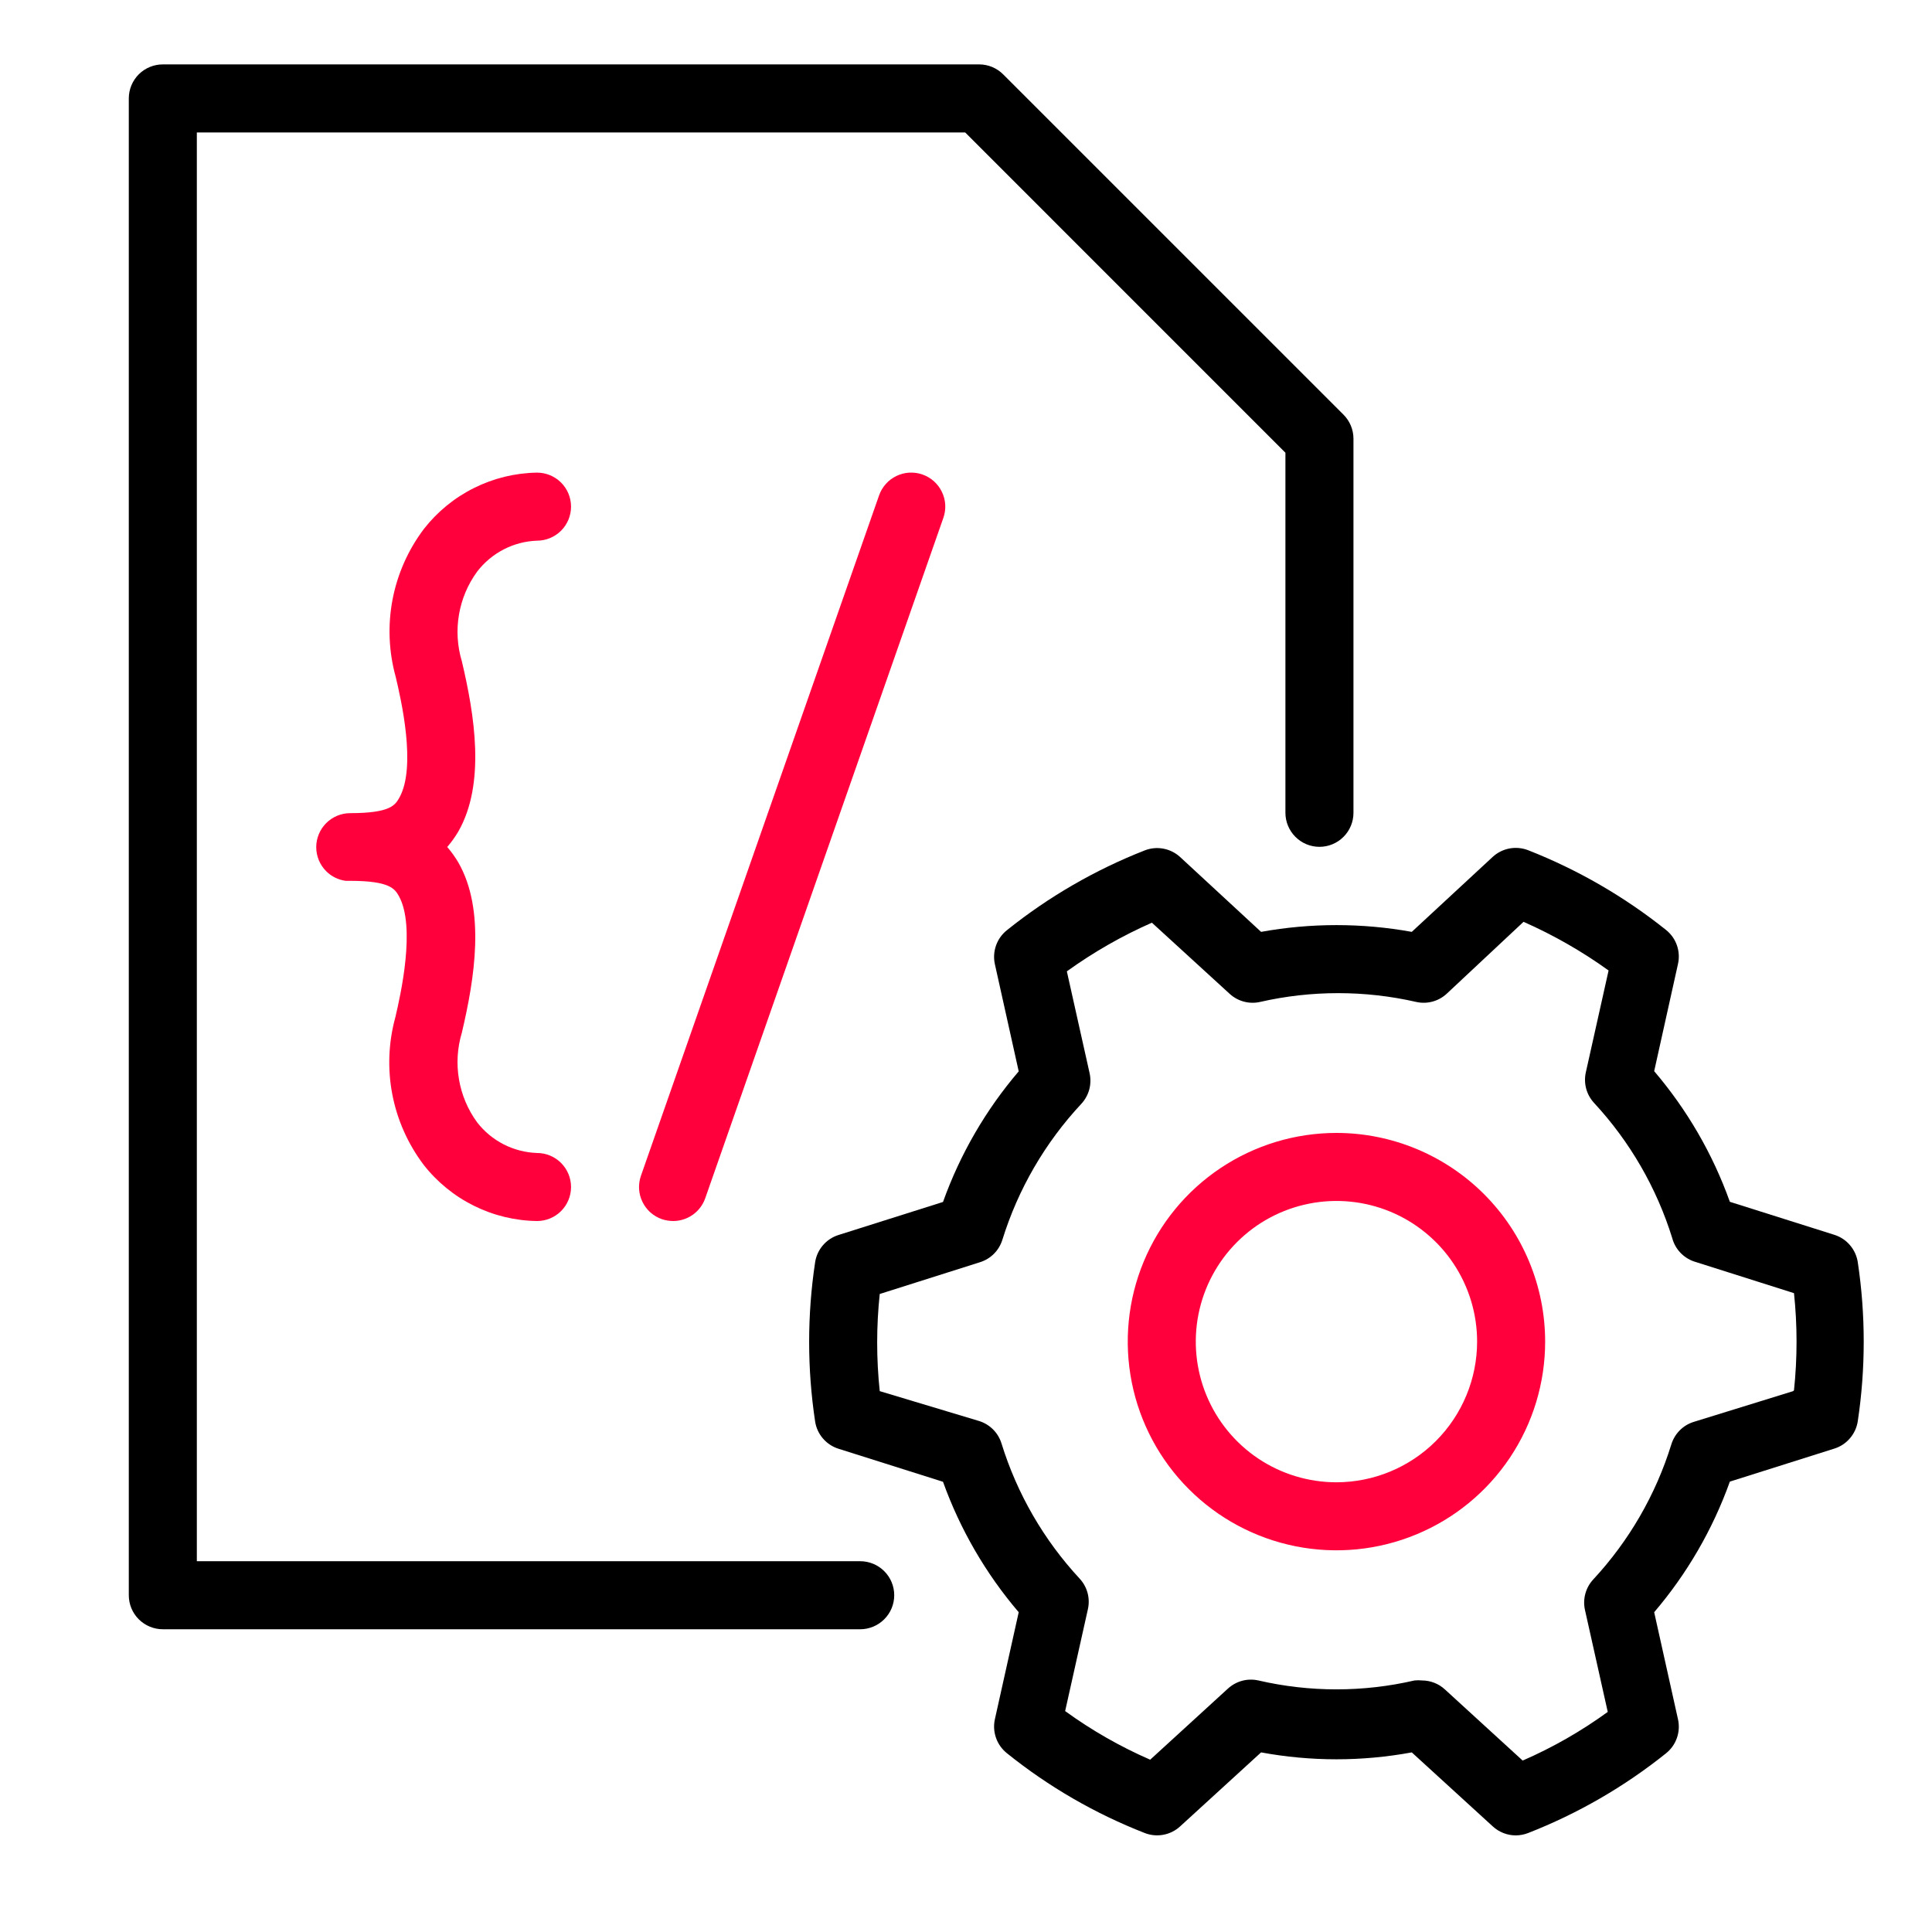
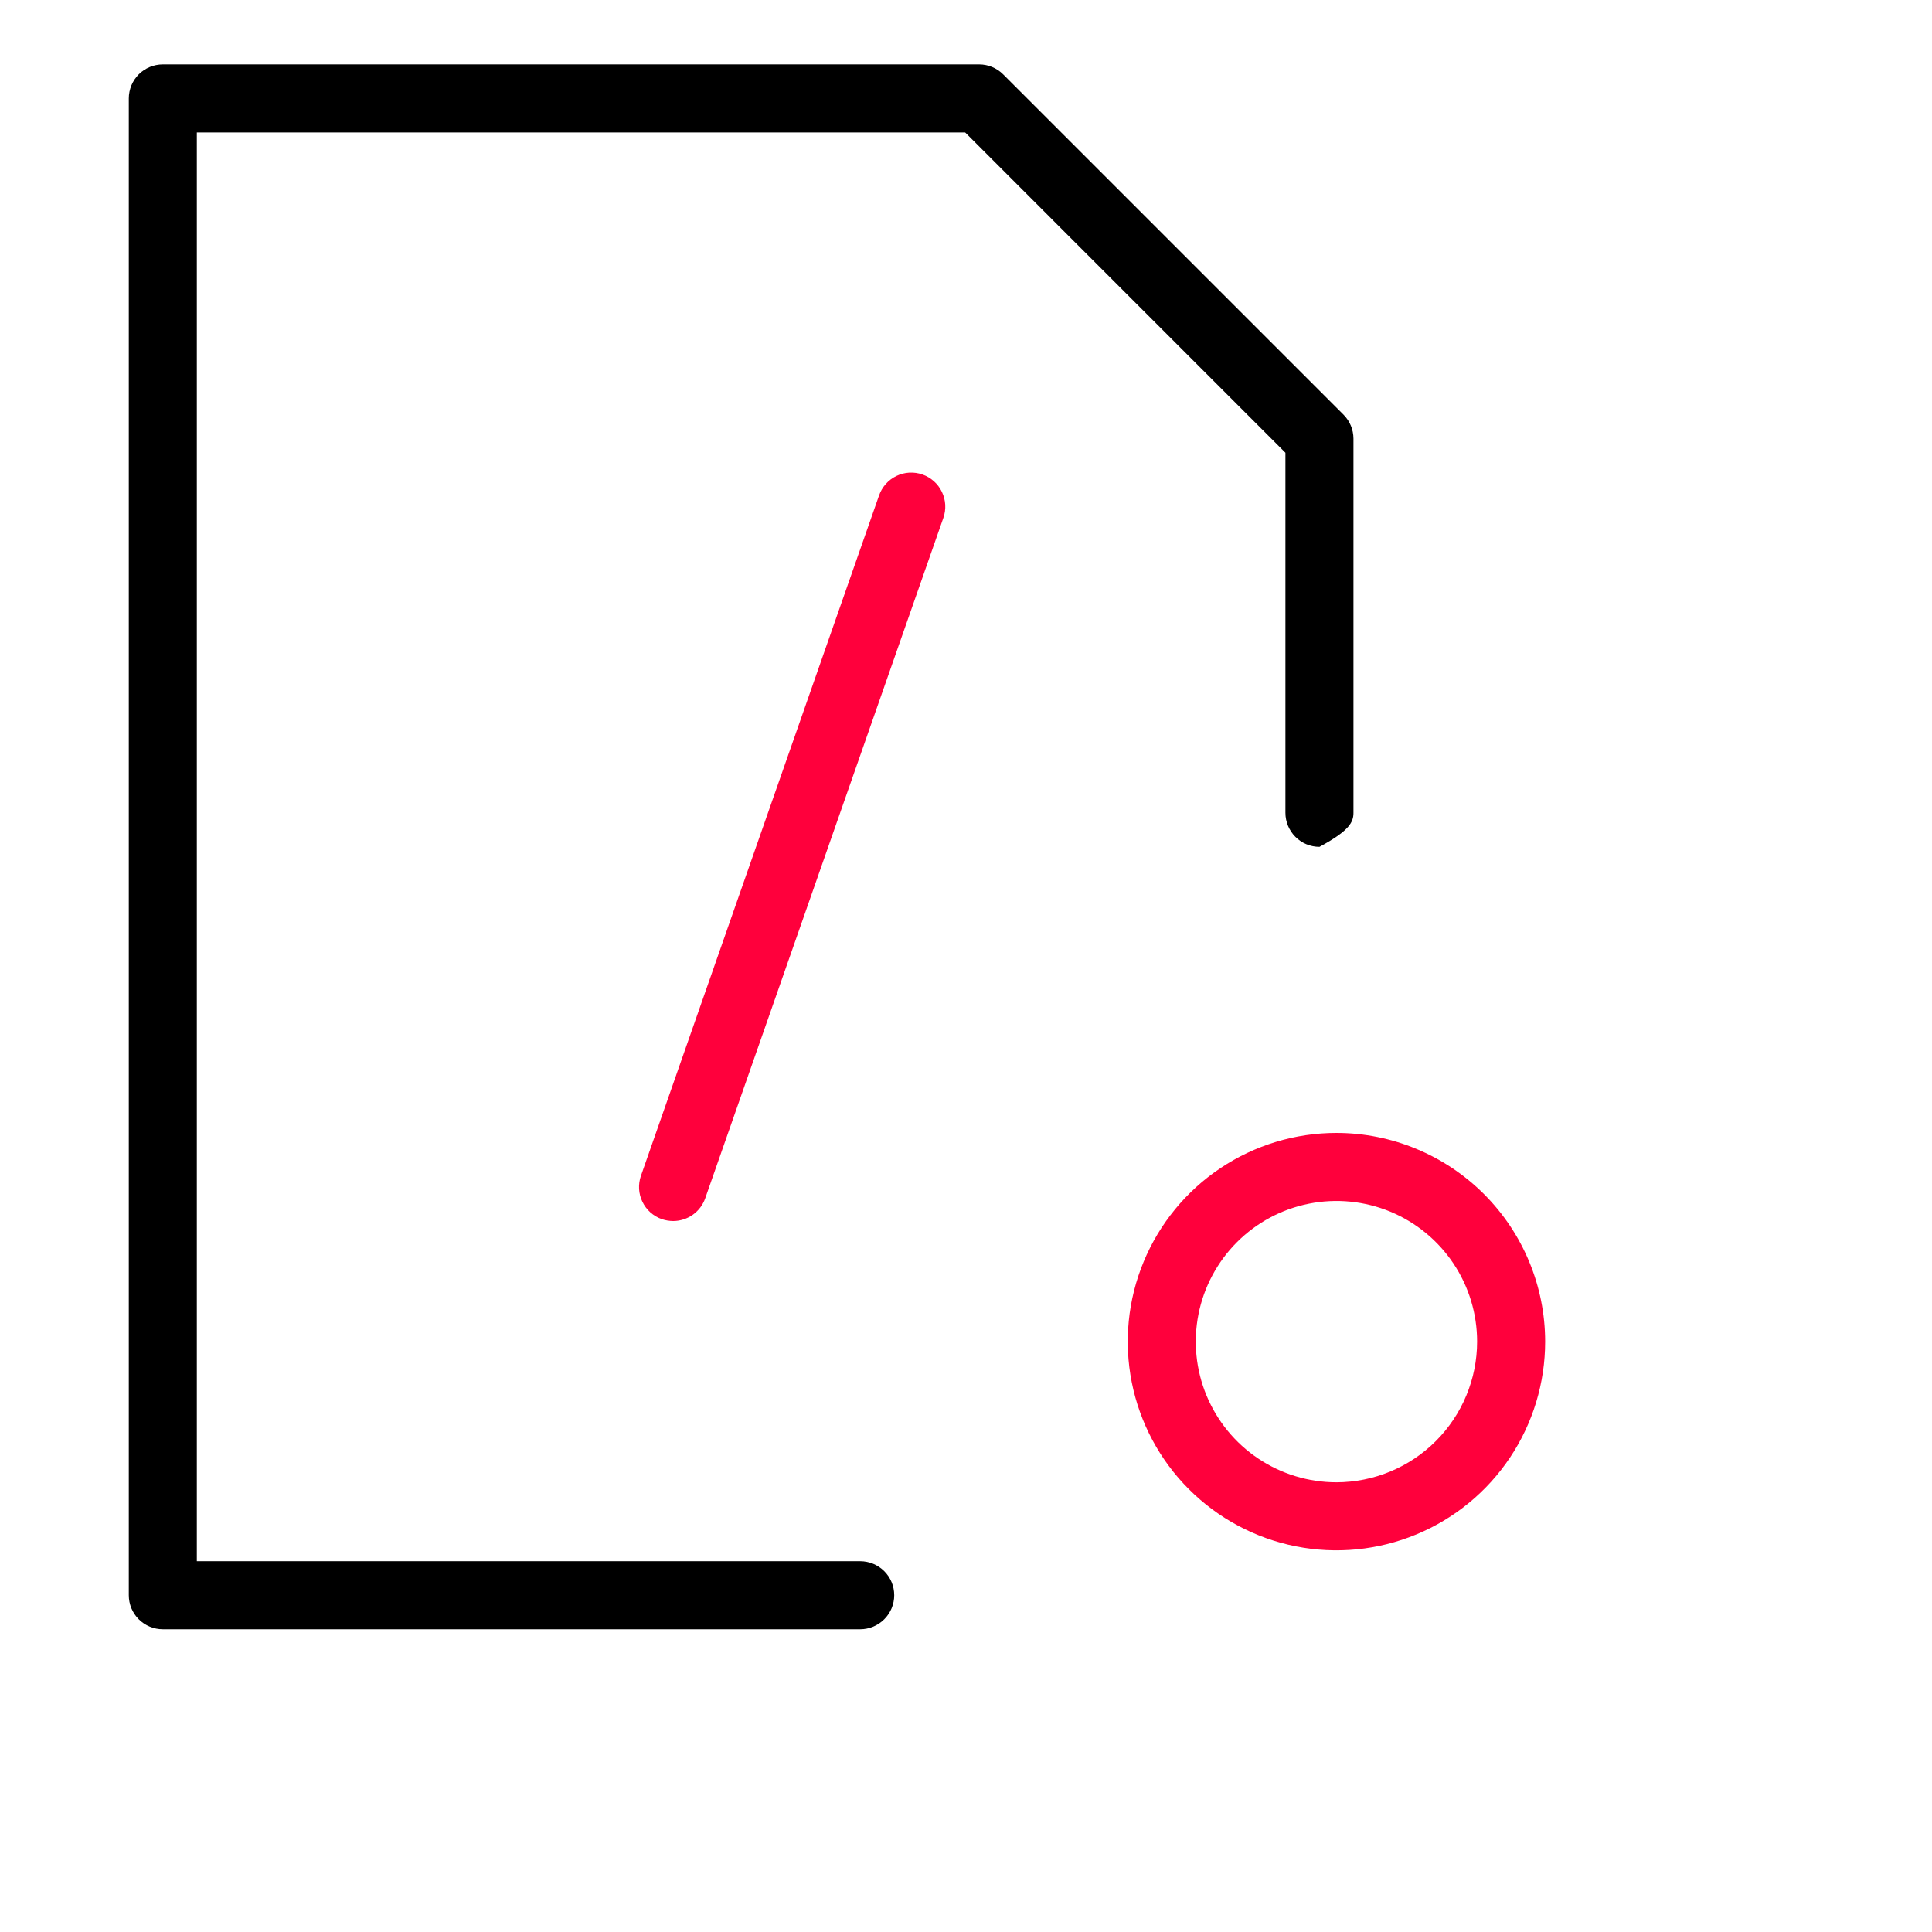
<svg xmlns="http://www.w3.org/2000/svg" width="60" height="60" viewBox="0 0 60 60" fill="none">
-   <rect width="60" height="60" fill="white" />
  <path d="M41.505 35.184C40.223 35.184 38.97 35.564 37.904 36.276C36.838 36.988 36.007 38.001 35.517 39.185C35.026 40.369 34.898 41.672 35.148 42.93C35.398 44.187 36.015 45.342 36.922 46.248C37.828 47.155 38.983 47.772 40.24 48.022C41.498 48.272 42.801 48.144 43.985 47.653C45.17 47.163 46.182 46.332 46.894 45.266C47.606 44.2 47.986 42.947 47.986 41.665C47.985 39.947 47.302 38.299 46.087 37.084C44.871 35.869 43.224 35.185 41.505 35.184ZM41.505 46.034C40.641 46.034 39.796 45.778 39.078 45.298C38.359 44.818 37.8 44.135 37.469 43.337C37.138 42.539 37.052 41.66 37.22 40.813C37.389 39.966 37.805 39.187 38.416 38.576C39.027 37.965 39.805 37.549 40.653 37.381C41.5 37.212 42.379 37.299 43.177 37.629C43.975 37.96 44.657 38.52 45.137 39.238C45.617 39.957 45.873 40.801 45.873 41.665C45.872 42.824 45.411 43.934 44.592 44.753C43.773 45.572 42.663 46.032 41.505 46.034Z" fill="#FF003C" />
-   <path d="M57.695 39.198C57.665 39.003 57.581 38.819 57.452 38.669C57.324 38.518 57.155 38.407 56.966 38.348L53.722 37.323C53.192 35.839 52.395 34.465 51.372 33.266L52.111 29.938C52.155 29.745 52.143 29.544 52.078 29.357C52.013 29.17 51.896 29.006 51.742 28.882C50.446 27.846 49.002 27.011 47.458 26.404C47.273 26.333 47.073 26.314 46.879 26.35C46.684 26.387 46.504 26.477 46.359 26.61L43.844 28.94C42.297 28.66 40.712 28.66 39.164 28.94L36.65 26.616C36.504 26.482 36.324 26.392 36.13 26.356C35.936 26.319 35.735 26.338 35.551 26.41C34.008 27.015 32.565 27.85 31.272 28.887C31.117 29.01 30.999 29.175 30.933 29.362C30.867 29.549 30.854 29.75 30.897 29.944L31.637 33.272C30.613 34.47 29.817 35.844 29.286 37.328L26.043 38.353C25.854 38.412 25.685 38.523 25.556 38.674C25.427 38.824 25.343 39.008 25.314 39.204C25.067 40.841 25.067 42.506 25.314 44.143C25.343 44.339 25.427 44.522 25.556 44.672C25.685 44.823 25.854 44.934 26.043 44.993L29.286 46.018C29.818 47.499 30.615 48.872 31.637 50.069L30.897 53.392C30.854 53.586 30.867 53.787 30.933 53.974C30.999 54.161 31.117 54.325 31.272 54.449C32.564 55.488 34.007 56.323 35.551 56.926C35.735 56.998 35.936 57.017 36.13 56.98C36.324 56.944 36.504 56.854 36.65 56.72L39.164 54.422C40.711 54.708 42.297 54.708 43.844 54.422L46.359 56.72C46.553 56.899 46.808 56.999 47.072 57C47.204 56.999 47.335 56.974 47.458 56.926C49.003 56.322 50.447 55.487 51.742 54.449C51.896 54.325 52.013 54.16 52.078 53.973C52.143 53.787 52.155 53.585 52.111 53.392L51.372 50.069C52.394 48.871 53.191 47.496 53.722 46.013L56.966 44.988C57.155 44.929 57.324 44.818 57.452 44.667C57.581 44.517 57.665 44.333 57.695 44.137C57.941 42.5 57.941 40.836 57.695 39.198ZM55.688 43.203L52.597 44.159C52.434 44.21 52.286 44.3 52.165 44.422C52.045 44.543 51.956 44.692 51.905 44.856C51.422 46.418 50.593 47.851 49.481 49.05C49.364 49.175 49.28 49.326 49.235 49.491C49.19 49.656 49.185 49.829 49.222 49.996L49.93 53.165C49.107 53.763 48.221 54.27 47.288 54.676L44.874 52.468C44.68 52.288 44.426 52.189 44.161 52.188C44.084 52.18 44.006 52.18 43.929 52.188C42.334 52.557 40.675 52.557 39.08 52.188C38.913 52.151 38.74 52.154 38.576 52.198C38.411 52.243 38.26 52.326 38.134 52.441L35.72 54.649C34.788 54.243 33.902 53.736 33.079 53.139L33.787 49.969C33.823 49.802 33.819 49.629 33.774 49.465C33.729 49.3 33.644 49.149 33.528 49.024C32.416 47.825 31.587 46.392 31.103 44.829C31.053 44.666 30.964 44.517 30.843 44.395C30.723 44.274 30.575 44.184 30.411 44.132L27.321 43.203C27.215 42.2 27.215 41.189 27.321 40.186L30.438 39.198C30.601 39.147 30.749 39.057 30.87 38.935C30.99 38.814 31.079 38.665 31.13 38.501C31.619 36.928 32.457 35.485 33.581 34.281C33.697 34.156 33.781 34.004 33.827 33.84C33.871 33.675 33.876 33.502 33.84 33.335L33.132 30.166C33.957 29.572 34.842 29.065 35.773 28.655L38.187 30.863C38.312 30.978 38.464 31.062 38.629 31.106C38.793 31.15 38.966 31.154 39.133 31.116C40.728 30.752 42.386 30.752 43.982 31.116C44.148 31.154 44.321 31.15 44.486 31.106C44.65 31.062 44.802 30.978 44.927 30.863L47.315 28.628C48.245 29.039 49.131 29.545 49.956 30.139L49.248 33.309C49.212 33.475 49.216 33.648 49.261 33.813C49.306 33.978 49.391 34.129 49.507 34.254C50.618 35.454 51.447 36.887 51.932 38.448C51.976 38.614 52.059 38.766 52.175 38.892C52.291 39.018 52.436 39.114 52.597 39.172L55.714 40.16C55.82 41.162 55.82 42.173 55.714 43.176L55.688 43.203Z" fill="black" />
-   <path d="M26.714 48.485H6.113V4.113H29.974L39.92 14.06V25.242C39.92 25.523 40.032 25.791 40.23 25.989C40.428 26.188 40.697 26.299 40.977 26.299C41.257 26.299 41.526 26.188 41.724 25.989C41.922 25.791 42.033 25.523 42.033 25.242V13.621C42.032 13.341 41.92 13.074 41.722 12.876L31.157 2.312C30.96 2.113 30.692 2.001 30.412 2H5.056C4.776 2 4.508 2.111 4.309 2.309C4.111 2.508 4 2.776 4 3.056V49.541C4 49.822 4.111 50.09 4.309 50.288C4.508 50.486 4.776 50.598 5.056 50.598H26.714C26.994 50.598 27.263 50.486 27.461 50.288C27.66 50.09 27.771 49.822 27.771 49.541C27.771 49.261 27.66 48.992 27.461 48.794C27.263 48.596 26.994 48.485 26.714 48.485Z" fill="black" />
-   <path d="M16.678 16.791C16.958 16.791 17.227 16.679 17.425 16.481C17.623 16.283 17.734 16.014 17.734 15.734C17.734 15.454 17.623 15.185 17.425 14.987C17.227 14.789 16.958 14.678 16.678 14.678C15.999 14.688 15.331 14.851 14.723 15.154C14.115 15.456 13.583 15.891 13.165 16.426C12.677 17.073 12.343 17.823 12.191 18.619C12.039 19.415 12.072 20.235 12.288 21.017C12.452 21.709 12.943 23.822 12.399 24.778C12.272 24.999 12.13 25.253 10.878 25.253C10.598 25.253 10.329 25.364 10.131 25.562C9.933 25.761 9.821 26.029 9.821 26.309C9.821 26.449 9.849 26.587 9.902 26.716C9.956 26.844 10.034 26.961 10.133 27.059C10.296 27.221 10.508 27.325 10.735 27.355H10.867C12.119 27.355 12.262 27.609 12.389 27.831C12.917 28.787 12.441 30.9 12.278 31.592C12.064 32.371 12.031 33.19 12.183 33.984C12.335 34.778 12.668 35.526 13.155 36.172C13.573 36.708 14.108 37.144 14.717 37.446C15.327 37.749 15.997 37.911 16.678 37.92C16.958 37.92 17.227 37.809 17.425 37.611C17.623 37.413 17.734 37.144 17.734 36.864C17.734 36.583 17.623 36.315 17.425 36.117C17.227 35.918 16.958 35.807 16.678 35.807C16.317 35.795 15.963 35.703 15.642 35.539C15.321 35.375 15.04 35.142 14.818 34.856C14.529 34.461 14.336 34.003 14.254 33.52C14.171 33.037 14.202 32.542 14.343 32.072C14.739 30.393 15.083 28.274 14.237 26.79C14.136 26.618 14.019 26.455 13.889 26.304C14.019 26.153 14.136 25.99 14.237 25.818C15.083 24.329 14.739 22.21 14.343 20.536C14.202 20.067 14.171 19.571 14.254 19.088C14.336 18.605 14.529 18.148 14.818 17.752C15.038 17.465 15.319 17.23 15.641 17.063C15.962 16.897 16.316 16.804 16.678 16.791Z" fill="#FF003C" />
+   <path d="M26.714 48.485H6.113V4.113H29.974L39.92 14.06V25.242C39.92 25.523 40.032 25.791 40.23 25.989C40.428 26.188 40.697 26.299 40.977 26.299C41.922 25.791 42.033 25.523 42.033 25.242V13.621C42.032 13.341 41.92 13.074 41.722 12.876L31.157 2.312C30.96 2.113 30.692 2.001 30.412 2H5.056C4.776 2 4.508 2.111 4.309 2.309C4.111 2.508 4 2.776 4 3.056V49.541C4 49.822 4.111 50.09 4.309 50.288C4.508 50.486 4.776 50.598 5.056 50.598H26.714C26.994 50.598 27.263 50.486 27.461 50.288C27.66 50.09 27.771 49.822 27.771 49.541C27.771 49.261 27.66 48.992 27.461 48.794C27.263 48.596 26.994 48.485 26.714 48.485Z" fill="black" />
  <path d="M27.3 15.386L19.905 36.515C19.859 36.646 19.84 36.785 19.847 36.924C19.855 37.062 19.89 37.198 19.951 37.323C20.011 37.448 20.095 37.56 20.199 37.653C20.303 37.745 20.424 37.816 20.555 37.862C20.667 37.899 20.785 37.919 20.904 37.92C21.123 37.92 21.337 37.852 21.516 37.725C21.695 37.599 21.829 37.419 21.902 37.212L29.297 16.083C29.343 15.952 29.363 15.813 29.355 15.674C29.347 15.536 29.312 15.4 29.251 15.275C29.191 15.15 29.107 15.038 29.003 14.945C28.899 14.853 28.779 14.782 28.648 14.736C28.516 14.69 28.378 14.671 28.239 14.678C28.1 14.686 27.965 14.721 27.839 14.782C27.714 14.842 27.602 14.926 27.51 15.03C27.417 15.134 27.346 15.254 27.3 15.386Z" fill="#FF003C" />
</svg>